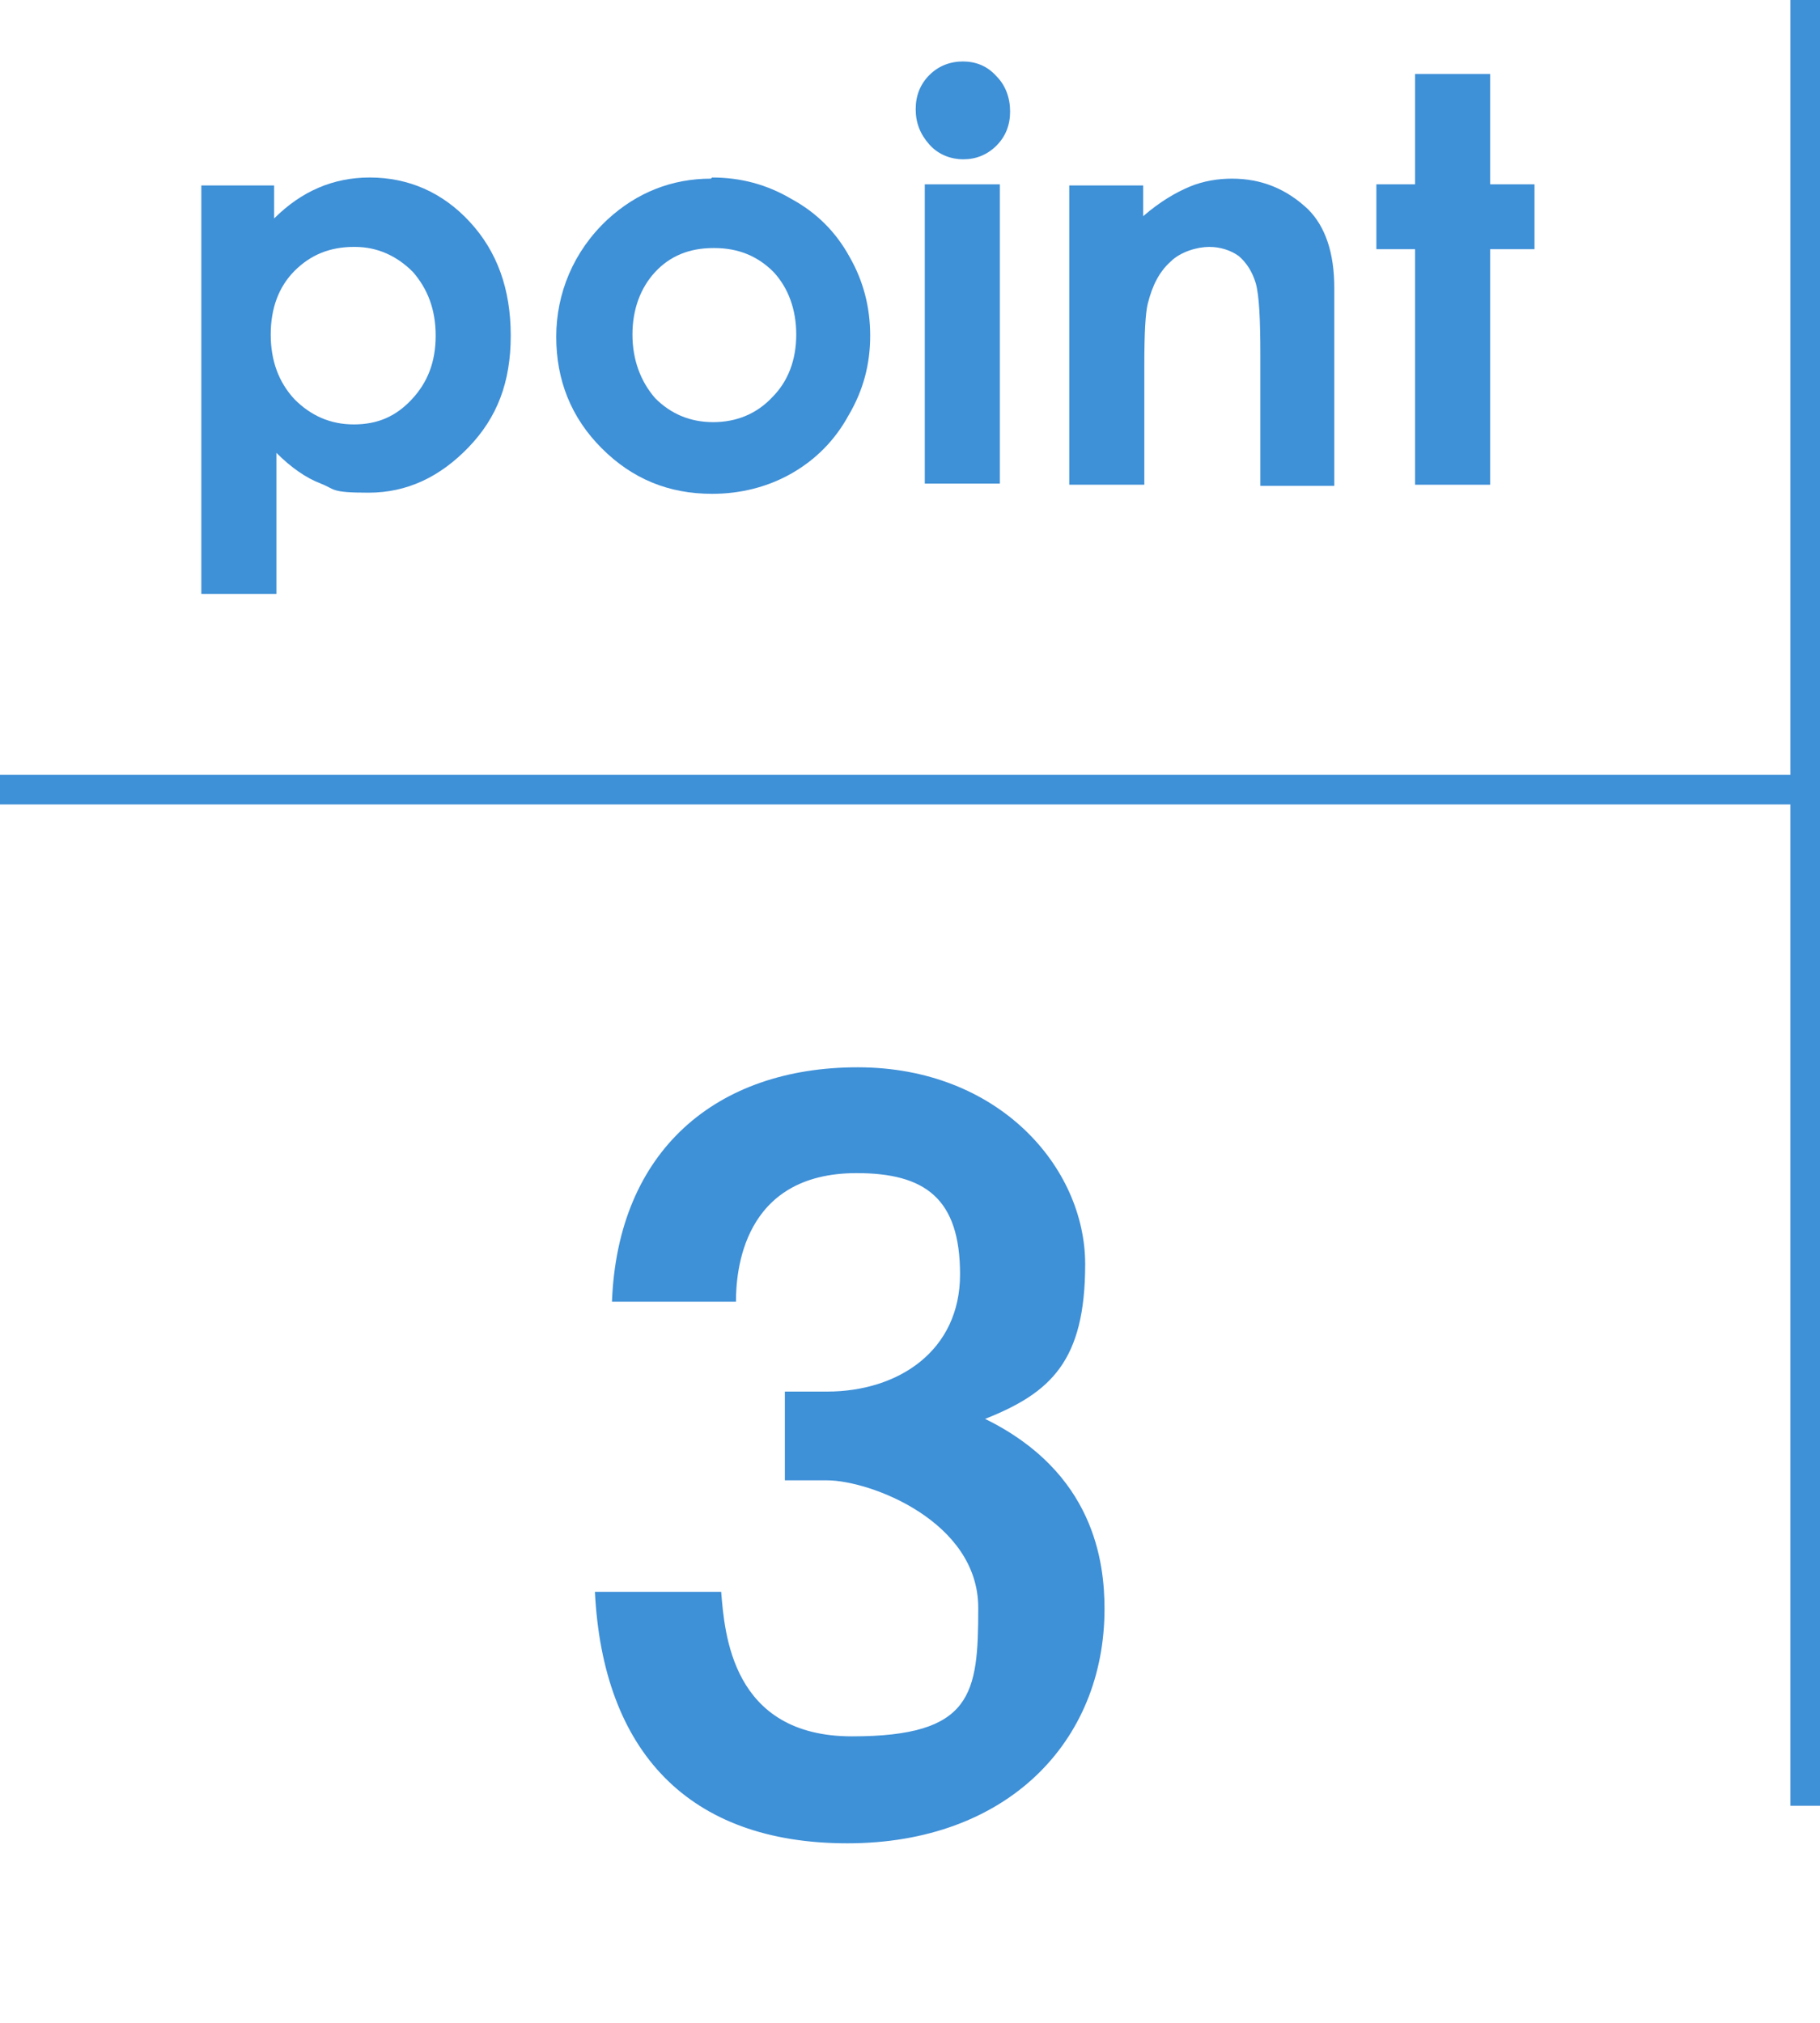
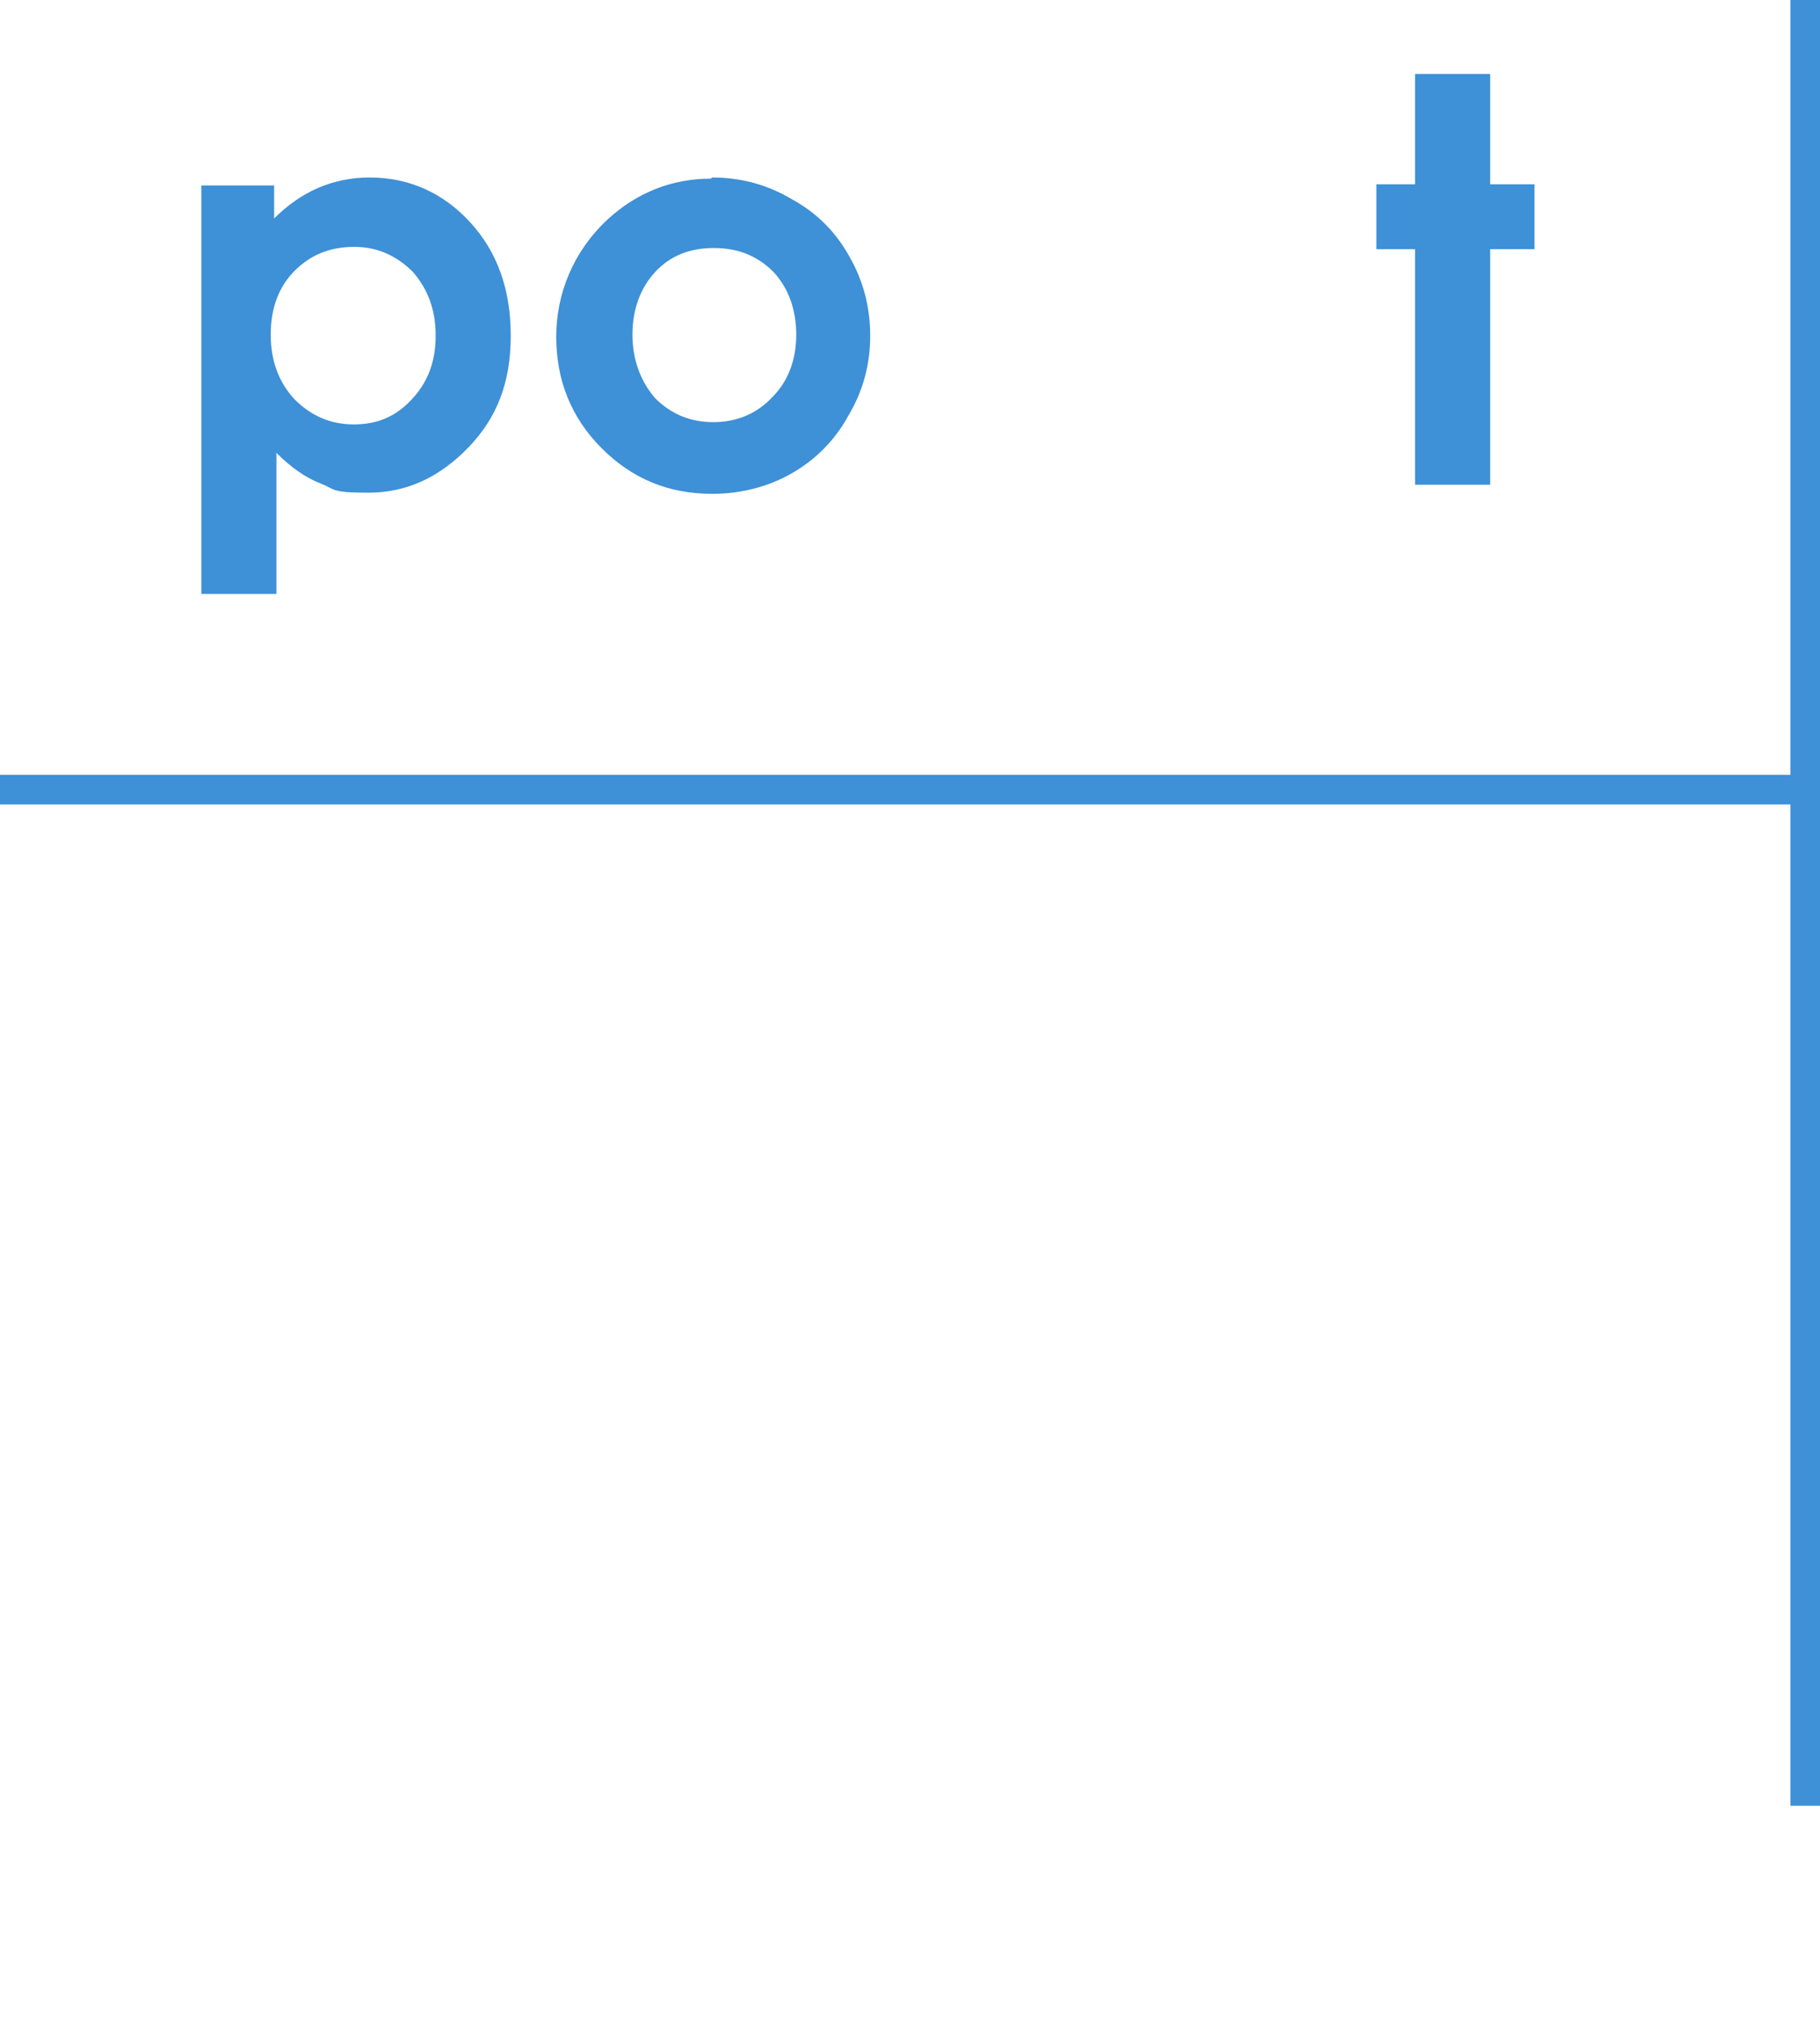
<svg xmlns="http://www.w3.org/2000/svg" id="_レイヤー_2" viewBox="0 0 160 177.8">
  <defs>
    <style>.cls-1{fill:#3e90d7;}</style>
  </defs>
  <g id="_レイヤー_1-2">
    <path class="cls-1" d="m24.1,16.3v2.9c1.2-1.2,2.5-2.1,3.9-2.7,1.4-.6,2.9-.9,4.5-.9,3.4,0,6.4,1.3,8.8,3.9,2.4,2.6,3.6,5.9,3.6,10s-1.2,7.2-3.7,9.8-5.4,4-8.8,4-2.9-.3-4.2-.8c-1.3-.5-2.6-1.4-3.9-2.7v12.4h-6.6V16.3h6.6Zm7,5.4c-2.1,0-3.8.7-5.2,2.1s-2.1,3.3-2.1,5.6.7,4.2,2.1,5.7c1.4,1.4,3.1,2.2,5.2,2.2s3.7-.7,5.1-2.2c1.4-1.5,2.1-3.3,2.1-5.6s-.7-4.1-2-5.6c-1.4-1.4-3.1-2.2-5.1-2.2Z" />
    <path class="cls-1" d="m62.6,15.6c2.5,0,4.8.6,7,1.9,2.2,1.2,3.9,2.9,5.1,5.1,1.2,2.1,1.8,4.4,1.8,6.9s-.6,4.8-1.9,7c-1.2,2.2-2.9,3.9-5,5.1s-4.5,1.8-7,1.8c-3.8,0-7-1.3-9.7-4-2.7-2.7-4-6-4-9.8s1.5-7.5,4.5-10.3c2.6-2.4,5.7-3.6,9.1-3.6Zm.1,6.2c-2.1,0-3.8.7-5.1,2.1s-2,3.3-2,5.5.7,4.1,2,5.6c1.4,1.4,3.1,2.1,5.1,2.1s3.8-.7,5.2-2.2c1.4-1.4,2.1-3.3,2.1-5.5s-.7-4.1-2-5.5c-1.4-1.4-3.1-2.1-5.2-2.1Z" />
-     <path class="cls-1" d="m84.6,5.4c1.2,0,2.2.4,3,1.3.8.8,1.2,1.9,1.2,3.1s-.4,2.2-1.2,3c-.8.8-1.8,1.2-2.9,1.2s-2.2-.4-3-1.3-1.2-1.9-1.2-3.1.4-2.2,1.2-3c.8-.8,1.8-1.2,3-1.2Zm-3.3,10.8h6.6v26.3h-6.6v-26.3Z" />
-     <path class="cls-1" d="m93.9,16.3h6.6v2.7c1.5-1.3,2.9-2.1,4.1-2.6,1.2-.5,2.5-.7,3.7-.7,2.6,0,4.8.9,6.7,2.7,1.5,1.5,2.3,3.8,2.3,6.9v17.4h-6.5v-11.5c0-3.1-.1-5.2-.4-6.3-.3-1-.8-1.8-1.5-2.4-.7-.5-1.6-.8-2.6-.8s-2.5.4-3.4,1.3c-1,.9-1.6,2.1-2,3.7-.2.8-.3,2.6-.3,5.3v10.6h-6.6v-26.3Z" />
    <path class="cls-1" d="m124.4,6.5h6.6v9.7h3.9v5.7h-3.9v20.7h-6.6v-20.7h-3.4v-5.7h3.4V6.5Z" />
    <rect class="cls-1" y="68.1" width="158.7" height="2.6" />
    <rect class="cls-1" x="157.4" y="0" width="2.6" height="158.7" />
-     <path class="cls-1" d="m63.4,139.9c.3,3.6.9,12.7,11.5,12.7s11.1-3.7,11.1-11.3-9.5-11.2-13.3-11.2h-3.7v-7.8h3.7c6.3,0,11.7-3.6,11.7-10.3s-3.1-8.9-9.1-8.9c-10.1,0-10.6,8.8-10.6,11.3h-10.9c.5-13.3,9.2-20.6,21.6-20.6s20,8.8,20,17.3-3,11.3-8.8,13.6c9.6,4.7,10.5,12.6,10.5,16.7,0,11.7-8.6,20.6-22.6,20.6s-21.5-8.1-22.2-22.1h11.1Z" />
  </g>
</svg>